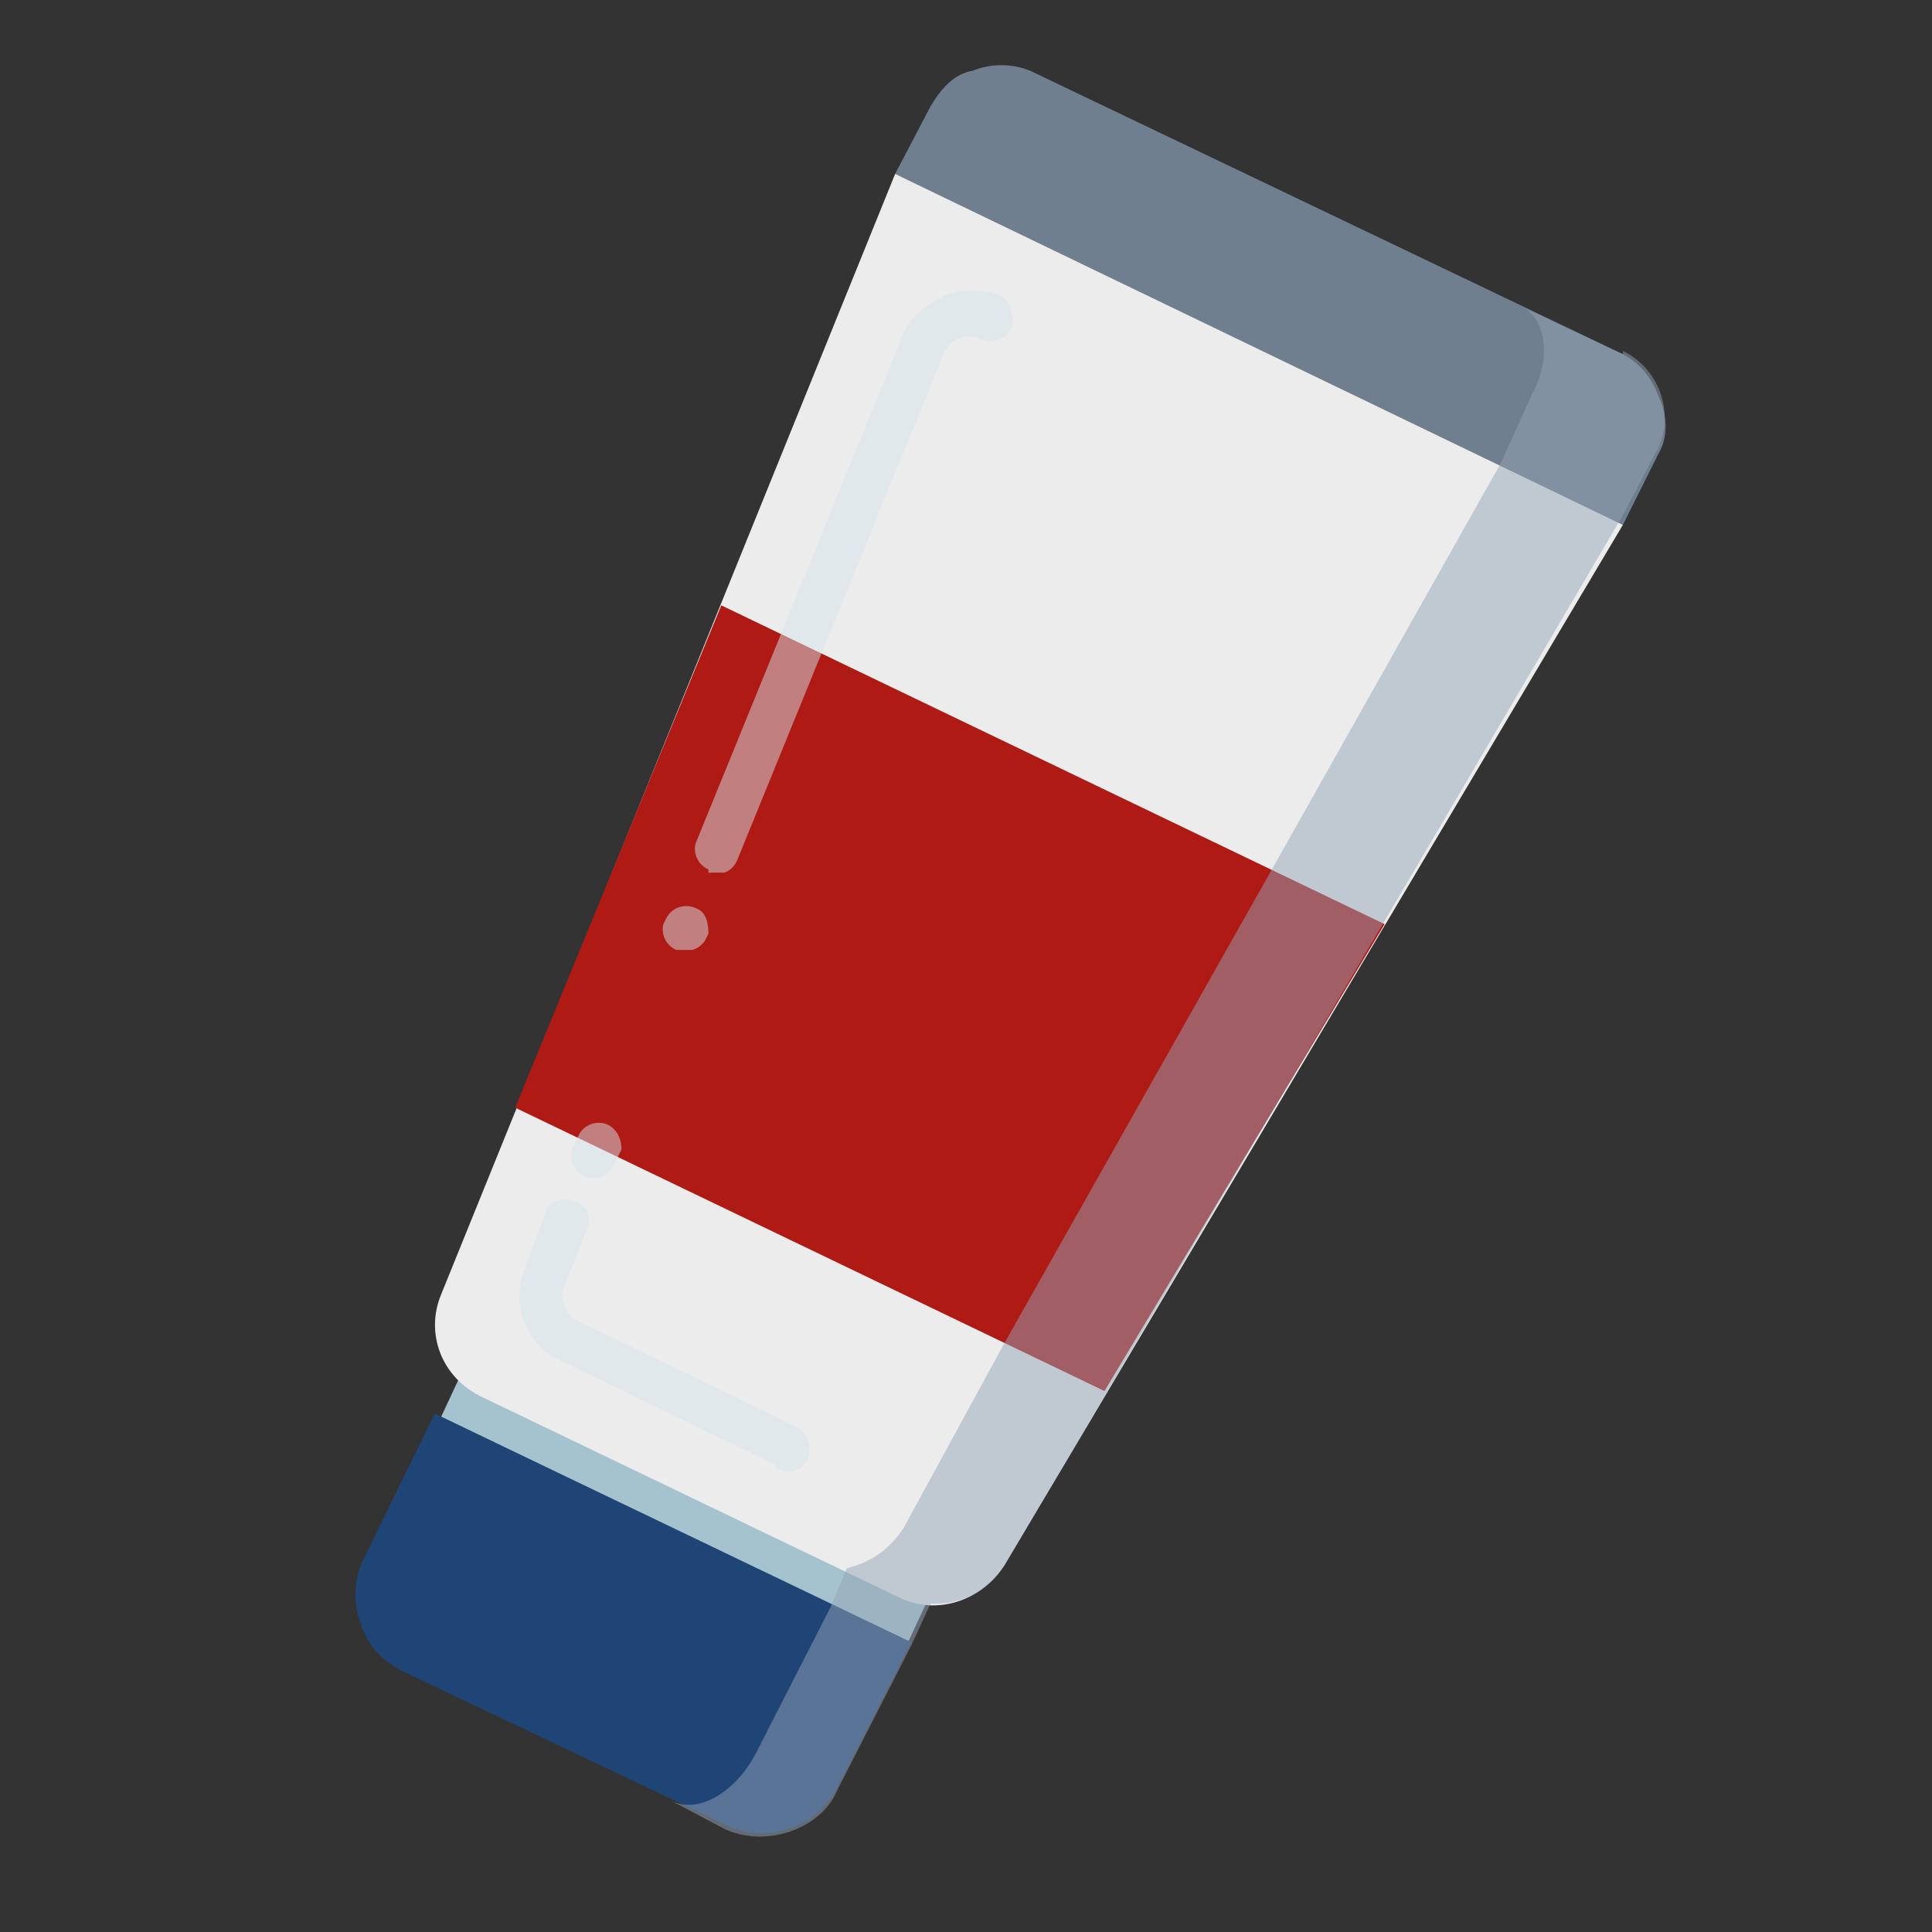
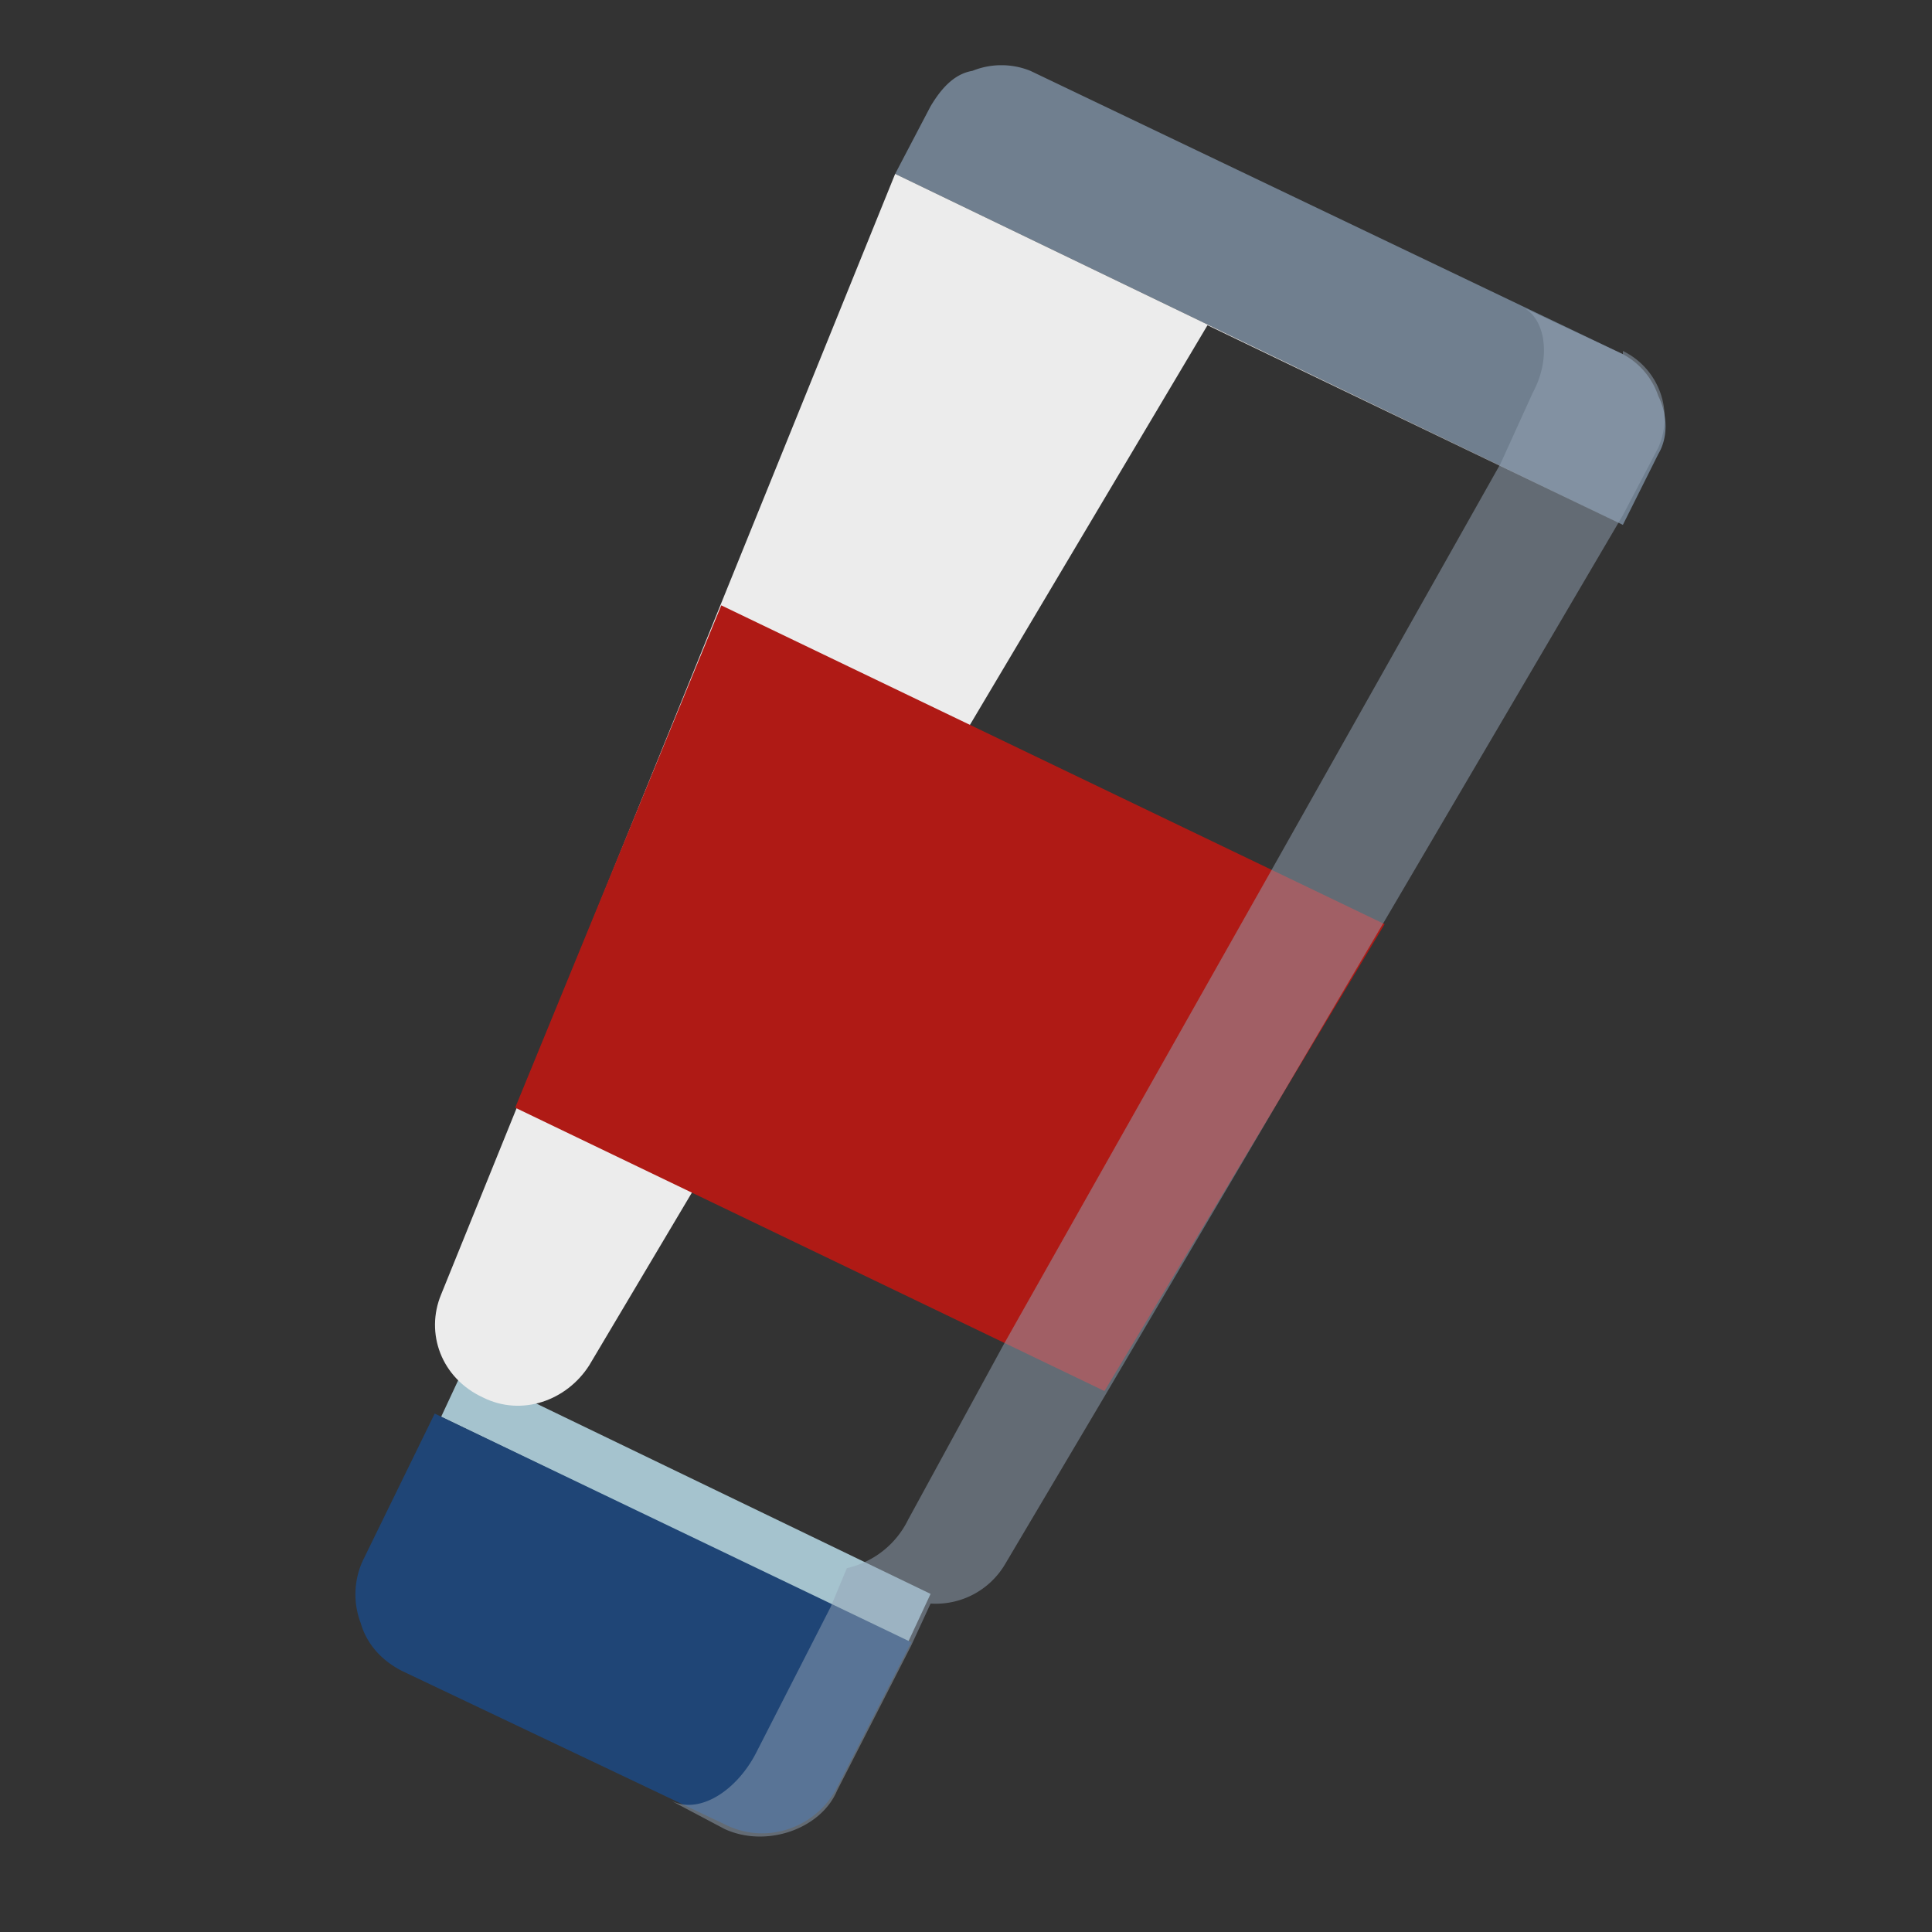
<svg xmlns="http://www.w3.org/2000/svg" width="60" height="60">
  <rect width="100%" height="100%" fill="#333333" stroke="none" />
  <g fill="none">
    <path fill="#A5C3CE" d="M13.7 44l.7-1.5 14.5 7-.7 1.5z" />
    <path fill="#1F4576" d="M13.5 43.9l-2.2 4.5a2.5 2.5 0 0 0-.1 2c.2.7.7 1.2 1.3 1.5l10.1 4.8c1.3.6 2.8 0 3.4-1.2l2.3-4.5-14.8-7.1z" />
    <path fill="#707F8F" d="M50.4 11L32 2.2a2.4 2.4 0 0 0-1.8 0c-.6.1-1 .6-1.3 1.1l-1.1 2.1 22.6 10.9 1.1-2.2c.3-.5.3-1.2 0-1.8a2.3 2.3 0 0 0-1.1-1.3z" />
-     <path fill="#ECECEC" d="M50.4 16.3L27.8 5.4 13.7 40.2c-.5 1.2 0 2.6 1.3 3.2l12.9 6.2c1.2.6 2.6.1 3.3-1l19.2-32.3z" />
+     <path fill="#ECECEC" d="M50.4 16.3L27.8 5.4 13.7 40.2c-.5 1.2 0 2.6 1.3 3.2c1.2.6 2.6.1 3.3-1l19.2-32.3z" />
    <path fill="#AF1A15" d="M22.4 18.8L16 34.4l18.3 8.8L43 28.7z" />
-     <path d="M22 27a.7.7 0 0 1-.4-.8L28 10.5c.2-.6.7-1 1.3-1.3a2.3 2.3 0 0 1 1.8 0 .7.7 0 0 1 .3.5.7.7 0 0 1 0 .5.7.7 0 0 1-1 .3.9.9 0 0 0-.6 0 .9.9 0 0 0-.5.5l-6.4 15.7a.7.7 0 0 1-.4.4H22zm-1 2.5a.7.7 0 0 1-.4-.8l.1-.2a.7.7 0 0 1 .9-.3c.3.1.4.4.4.8l-.1.2a.7.7 0 0 1-.4.3H21zm-2.9 7a.7.7 0 0 1-.3-.9l.2-.4a.7.7 0 0 1 .8-.3c.3.1.5.4.5.8l-.2.4a.7.7 0 0 1-1 .4zm6 9l-6.8-3.3a2.2 2.2 0 0 1-1-2.8l.7-1.9a.7.7 0 0 1 .8-.2c.4.1.5.4.5.7l-.8 2a.9.9 0 0 0 .4 1l6.8 3.3c.4.2.5.6.4 1a.7.7 0 0 1-1 .3v-.1z" fill="#D4E4ED" opacity=".5" />
    <path fill="#95A5B6" d="M50.4 11l-3.2-1.5c.8.3 1 1.6.4 2.7l-1 2.2L39.5 27l-8.3 14.7-3 5.5a2.8 2.8 0 0 1-1.9 1.5l-.5 1.2-2.3 4.5c-.6 1.2-1.8 2-2.7 1.5l1.7.9c1.3.6 3 0 3.5-1.2l2.3-4.5.6-1.3a2.5 2.5 0 0 0 2.3-1.2l3.2-5.4L43 28.6 50.4 16l1.1-2.1a2.3 2.3 0 0 0-1.1-3z" opacity=".5" style="mix-blend-mode:multiply" />
    <path d="M0 0h60v60H0z" />
  </g>
</svg>